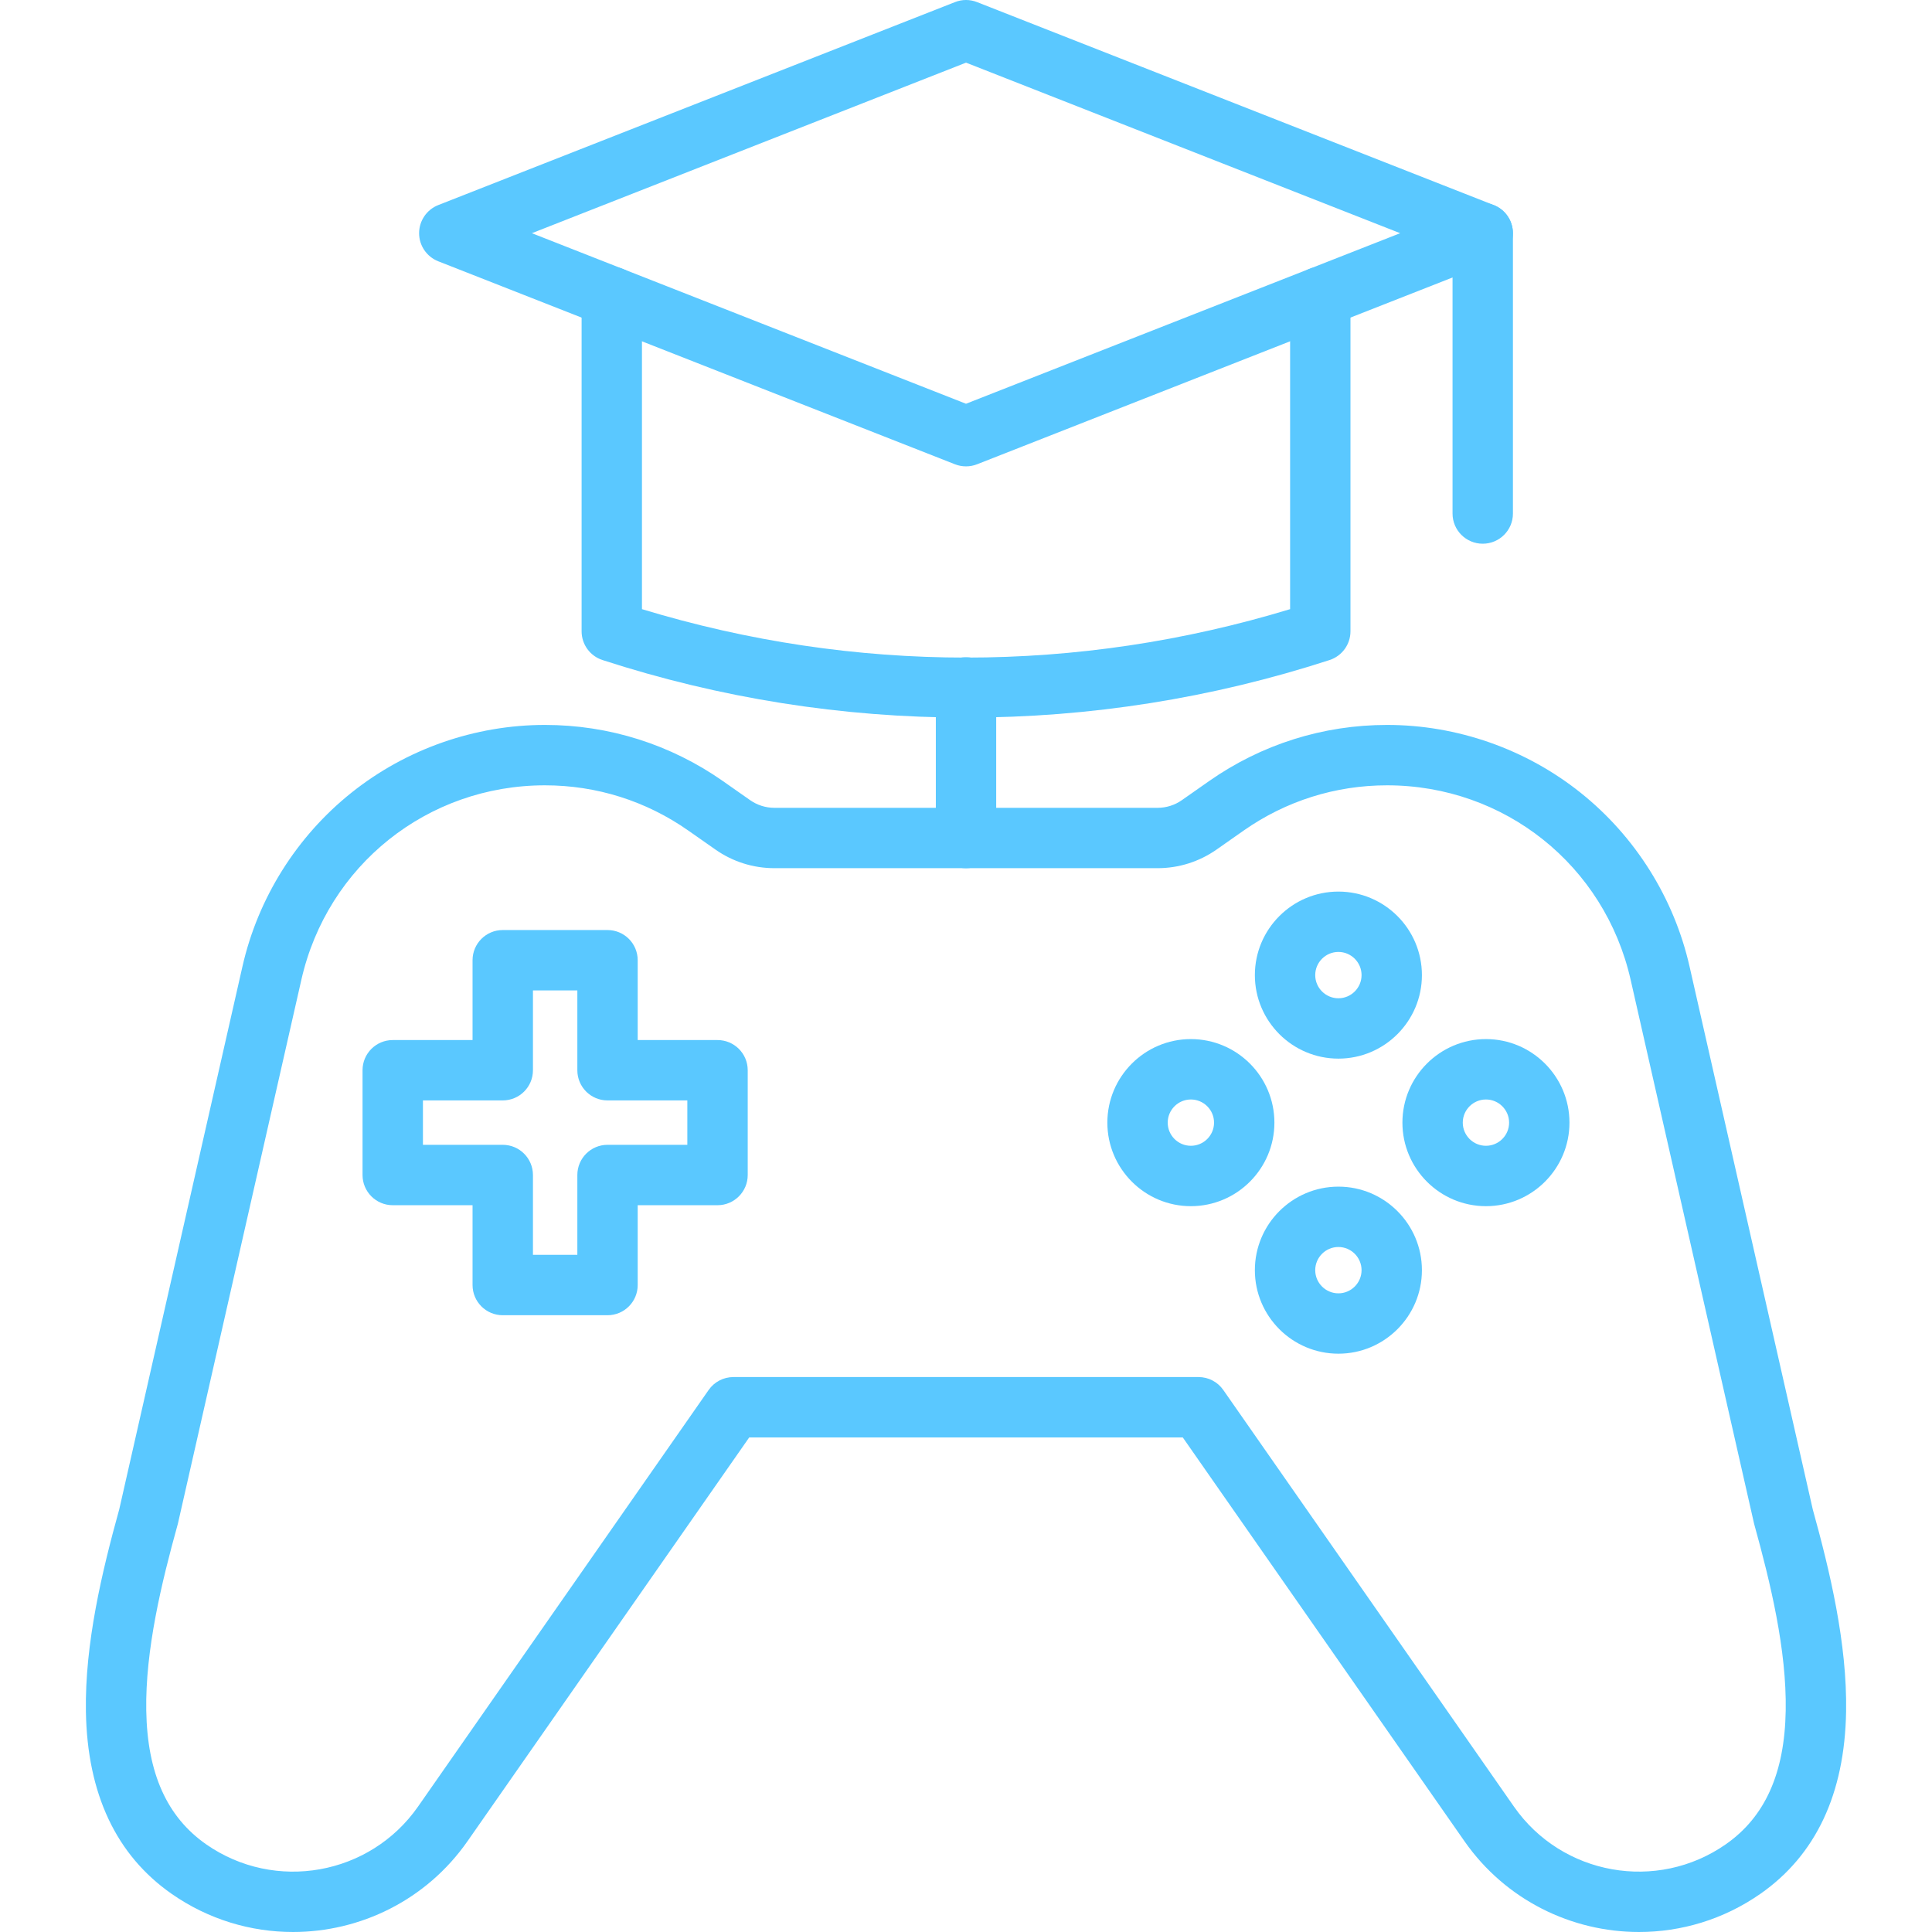
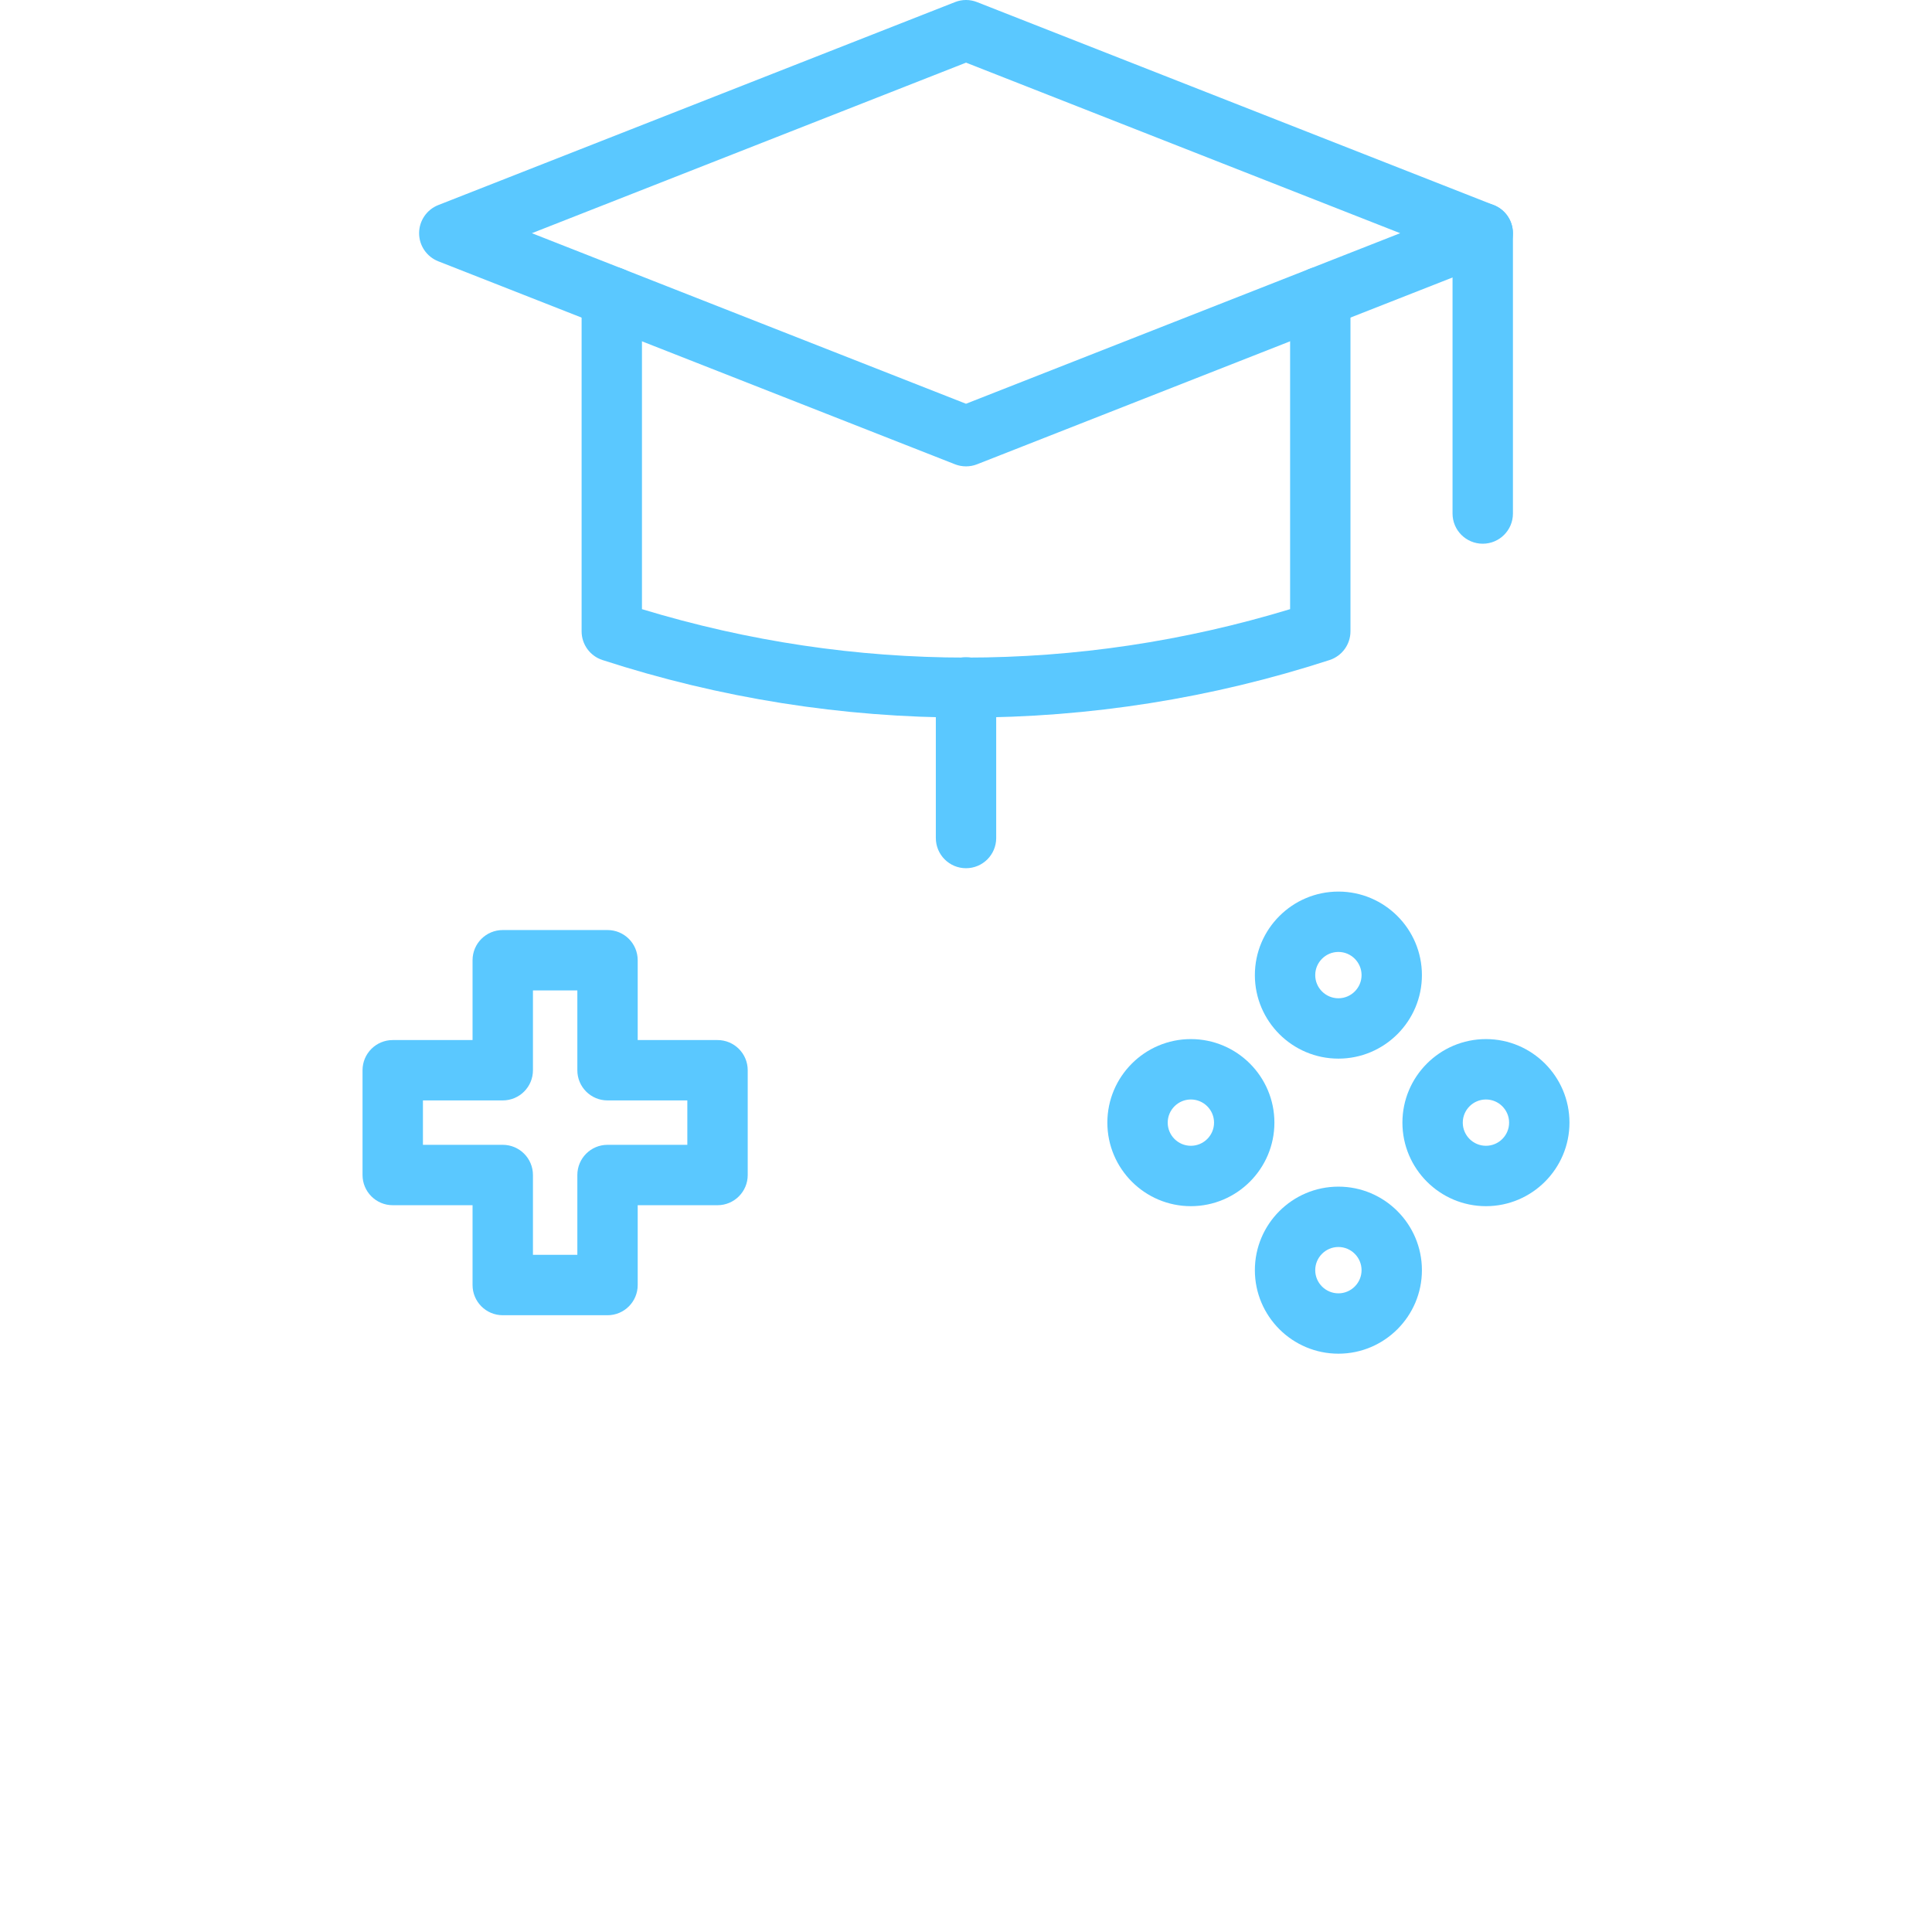
<svg xmlns="http://www.w3.org/2000/svg" width="54" height="54" viewBox="0 0 54 54" fill="none">
  <path d="M27.001 13.035C26.896 13.035 26.791 13.016 26.692 12.977L12.249 7.303C11.927 7.176 11.714 6.865 11.714 6.518C11.714 6.171 11.927 5.859 12.249 5.732L26.692 0.059C26.89 -0.02 27.111 -0.02 27.309 0.059L41.751 5.732C42.074 5.859 42.286 6.171 42.286 6.518C42.286 6.865 42.074 7.176 41.751 7.303L27.309 12.977C27.21 13.016 27.105 13.035 27.001 13.035ZM14.866 6.518L27 11.285L39.135 6.518L27.001 1.751L14.866 6.518Z" fill="#5AC8FF" />
  <path d="M27.001 20.057C23.545 20.057 20.126 19.516 16.839 18.448C16.491 18.335 16.256 18.011 16.256 17.645V8.302C16.256 7.836 16.633 7.458 17.1 7.458C17.566 7.458 17.943 7.836 17.943 8.302V17.026C23.883 18.831 30.119 18.831 36.059 17.026V8.302C36.059 7.836 36.436 7.458 36.902 7.458C37.368 7.458 37.746 7.836 37.746 8.302V17.645C37.746 18.011 37.511 18.334 37.163 18.448C33.876 19.516 30.457 20.057 27.001 20.057Z" fill="#5AC8FF" />
  <path d="M41.443 15.197C40.977 15.197 40.599 14.82 40.599 14.354V6.518C40.599 6.052 40.977 5.674 41.443 5.674C41.909 5.674 42.287 6.052 42.287 6.518V14.354C42.287 14.82 41.909 15.197 41.443 15.197Z" fill="#5AC8FF" />
-   <path d="M8.189 54C7.016 54 5.831 53.654 4.798 52.934C3.246 51.851 2.44 50.137 2.401 47.84C2.369 45.94 2.853 43.917 3.333 42.186L6.777 27.012C7.21 25.103 8.292 23.379 9.822 22.157C11.352 20.935 13.273 20.262 15.231 20.262C17.021 20.262 18.742 20.806 20.208 21.833L20.964 22.363C21.165 22.504 21.401 22.579 21.647 22.579H32.353C32.599 22.579 32.835 22.504 33.036 22.363L33.792 21.833C35.258 20.806 36.979 20.262 38.769 20.262C40.727 20.262 42.648 20.935 44.178 22.157C45.708 23.379 46.79 25.103 47.223 27.012L50.667 42.186C51.147 43.917 51.631 45.941 51.599 47.84C51.56 50.137 50.754 51.851 49.202 52.934C48.169 53.654 46.984 54 45.811 54C43.934 54 42.085 53.114 40.931 51.461L33.06 40.178H20.94L15.741 47.63L15.642 47.772L13.068 51.461C11.915 53.114 10.066 54 8.189 54ZM15.231 21.95C11.949 21.95 9.149 24.185 8.423 27.386L4.974 42.579C4.971 42.592 4.968 42.605 4.964 42.617C4.515 44.236 4.059 46.12 4.088 47.812C4.117 49.561 4.665 50.783 5.763 51.55C7.686 52.891 10.342 52.418 11.684 50.495L19.807 38.85C19.965 38.624 20.223 38.489 20.499 38.489H33.5C33.775 38.489 34.034 38.624 34.191 38.85L39.642 46.664L39.742 46.806L42.315 50.495C43.656 52.418 46.312 52.891 48.236 51.549C49.334 50.783 49.882 49.56 49.911 47.811C49.94 46.119 49.484 44.236 49.035 42.617C49.031 42.604 49.028 42.591 49.025 42.578L45.577 27.385C44.85 24.185 42.05 21.95 38.768 21.95C37.326 21.95 35.941 22.387 34.76 23.215L34.004 23.745C33.517 24.086 32.946 24.266 32.352 24.266H21.647C21.053 24.266 20.482 24.086 19.996 23.745L19.239 23.215C18.059 22.387 16.673 21.95 15.231 21.95Z" fill="#5AC8FF" />
  <path d="M16.98 36.761H14.052C13.586 36.761 13.208 36.383 13.208 35.917V33.686H10.977C10.511 33.686 10.133 33.308 10.133 32.842V29.914C10.133 29.447 10.511 29.07 10.977 29.07H13.208V26.839C13.208 26.372 13.586 25.995 14.052 25.995H16.98C17.447 25.995 17.824 26.372 17.824 26.839V29.07H20.055C20.521 29.07 20.899 29.447 20.899 29.914V32.842C20.899 33.308 20.521 33.686 20.055 33.686H17.824V35.917C17.824 36.383 17.447 36.761 16.98 36.761ZM14.896 35.073H16.137V32.842C16.137 32.376 16.514 31.998 16.98 31.998H19.211V30.757H16.98C16.514 30.757 16.137 30.38 16.137 29.914V27.683H14.896V29.914C14.896 30.38 14.518 30.757 14.052 30.757H11.821V31.998H14.052C14.518 31.998 14.896 32.376 14.896 32.842V35.073Z" fill="#5AC8FF" />
  <path d="M33.285 33.713C31.998 33.713 30.951 32.665 30.951 31.378C30.951 30.09 31.998 29.043 33.285 29.043C34.573 29.043 35.62 30.09 35.62 31.378C35.62 32.665 34.573 33.713 33.285 33.713ZM33.285 30.731C32.929 30.731 32.638 31.021 32.638 31.378C32.638 31.735 32.929 32.025 33.285 32.025C33.642 32.025 33.933 31.735 33.933 31.378C33.933 31.021 33.642 30.731 33.285 30.731Z" fill="#5AC8FF" />
  <path d="M41.533 33.713C40.245 33.713 39.198 32.665 39.198 31.378C39.198 30.09 40.245 29.043 41.533 29.043C42.82 29.043 43.867 30.09 43.867 31.378C43.867 32.665 42.82 33.713 41.533 33.713ZM41.533 30.731C41.176 30.731 40.885 31.021 40.885 31.378C40.885 31.735 41.176 32.025 41.533 32.025C41.889 32.025 42.18 31.735 42.18 31.378C42.18 31.021 41.889 30.731 41.533 30.731Z" fill="#5AC8FF" />
  <path d="M37.409 29.589C36.121 29.589 35.074 28.542 35.074 27.255C35.074 25.967 36.121 24.92 37.409 24.92C38.696 24.92 39.743 25.967 39.743 27.255C39.743 28.542 38.696 29.589 37.409 29.589ZM37.409 26.607C37.052 26.607 36.761 26.898 36.761 27.255C36.761 27.611 37.052 27.902 37.409 27.902C37.765 27.902 38.056 27.611 38.056 27.255C38.056 26.898 37.765 26.607 37.409 26.607Z" fill="#5AC8FF" />
  <path d="M37.409 37.836C36.121 37.836 35.074 36.789 35.074 35.502C35.074 34.214 36.121 33.167 37.409 33.167C38.696 33.167 39.743 34.214 39.743 35.502C39.743 36.789 38.696 37.836 37.409 37.836ZM37.409 34.854C37.052 34.854 36.761 35.145 36.761 35.502C36.761 35.858 37.052 36.149 37.409 36.149C37.765 36.149 38.056 35.858 38.056 35.502C38.056 35.145 37.765 34.854 37.409 34.854Z" fill="#5AC8FF" />
  <path d="M27 24.267C26.534 24.267 26.157 23.889 26.157 23.423V19.213C26.157 18.747 26.534 18.369 27 18.369C27.467 18.369 27.844 18.747 27.844 19.213V23.423C27.844 23.889 27.467 24.267 27 24.267Z" fill="#5AC8FF" />
</svg>